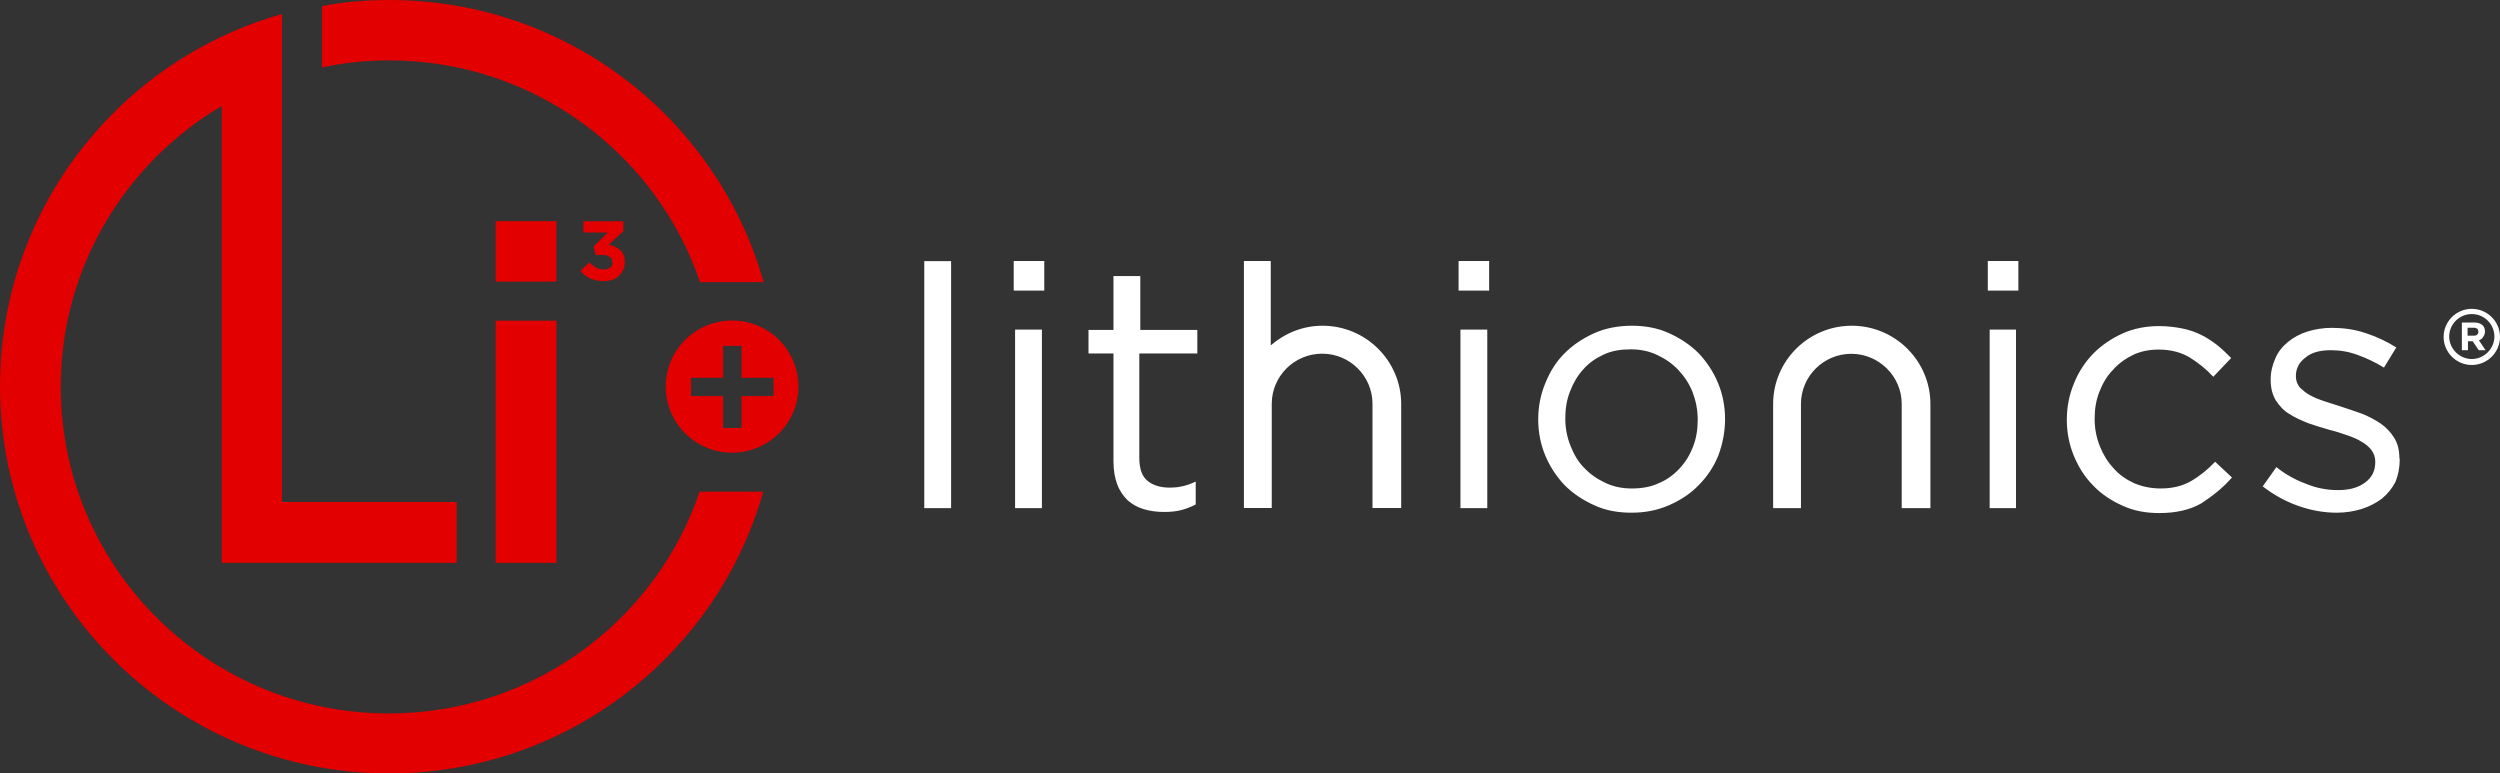
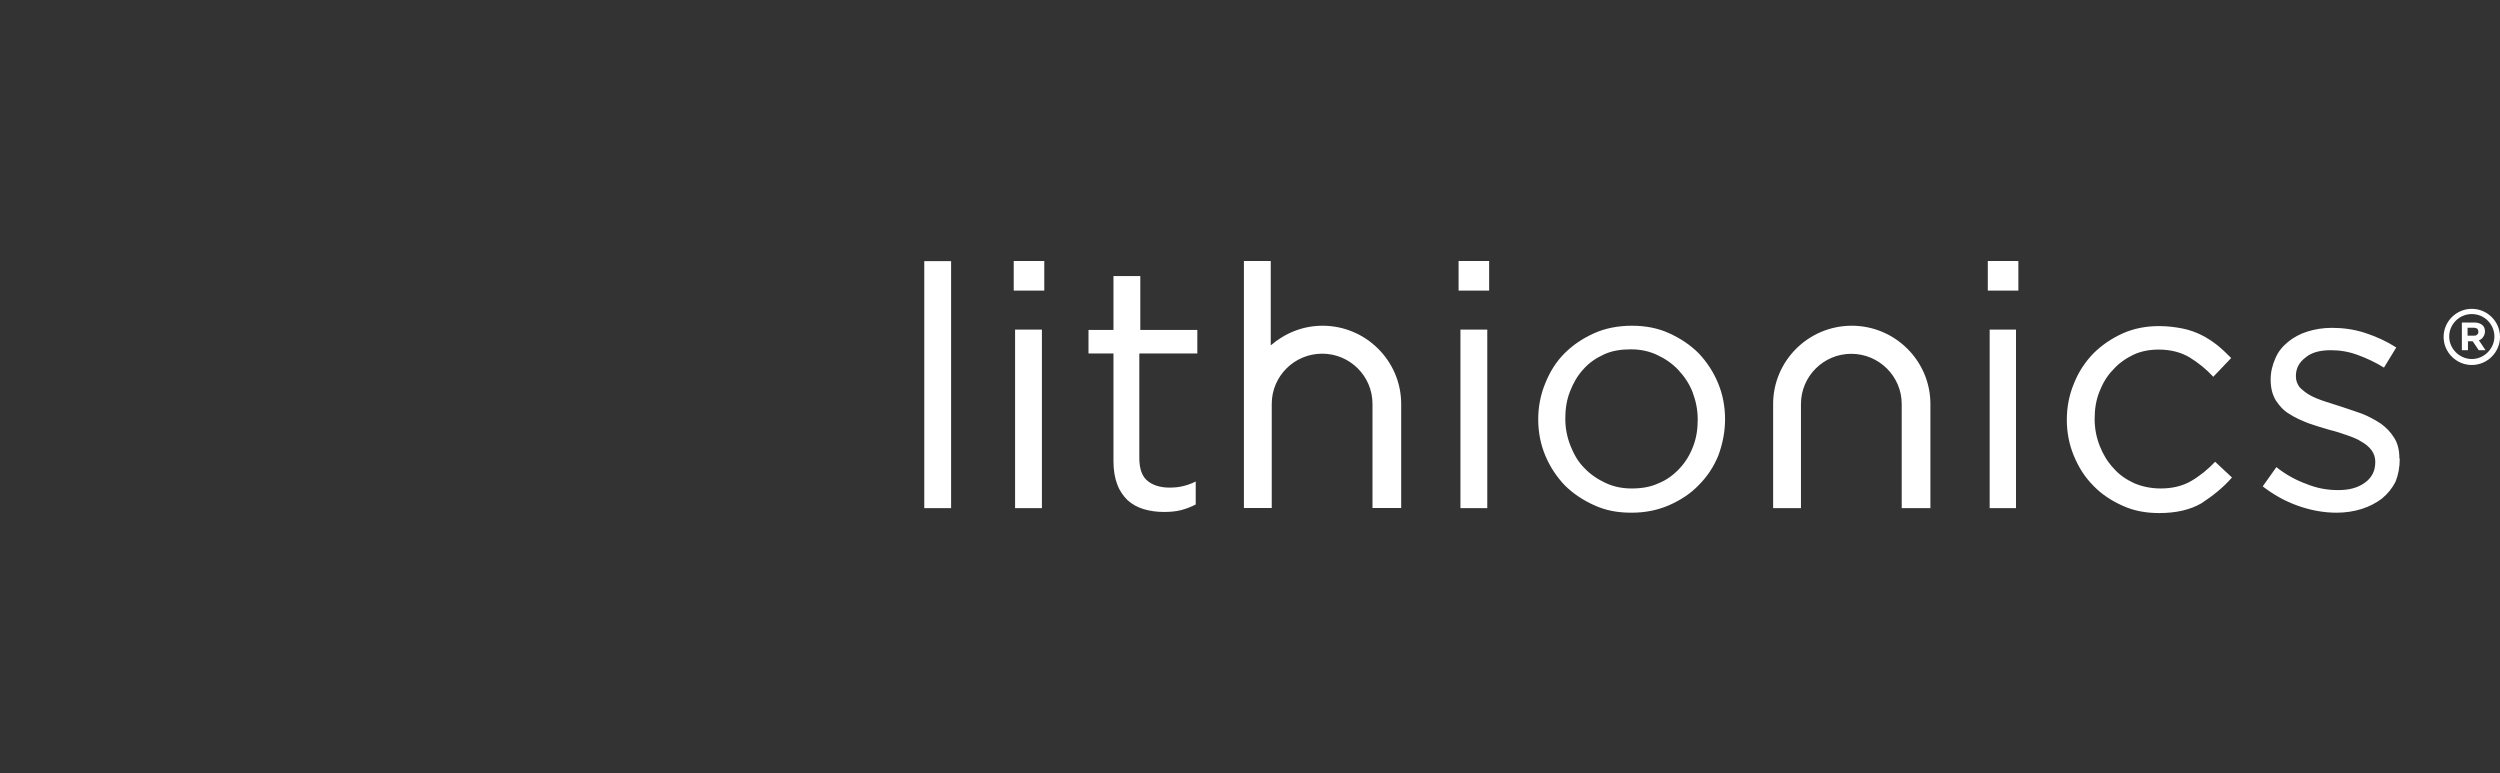
<svg xmlns="http://www.w3.org/2000/svg" id="Layer_2" viewBox="0 0 201.24 62.25">
  <rect x="0" y="0" width="201.24" height="62.25" fill="#333333" stroke="none" />
  <defs>
    <style>.cls-1,.cls-2{fill:#fff;}.cls-3{fill:#e20000;}.cls-3,.cls-2{fill-rule:evenodd;}</style>
  </defs>
  <g id="Layer_1-2">
-     <path class="cls-3" d="M58.21,27.84h1.48v2.57h2.58v1.47h-2.58v2.57h-1.48v-2.57h-2.58v-1.47h2.58v-2.57Zm.72-2.04c2.96,0,5.34,2.38,5.34,5.32s-2.39,5.32-5.34,5.32-5.34-2.38-5.34-5.32,2.39-5.32,5.34-5.32ZM31.34,0c14.33,0,26.42,9.58,30.13,22.71h-5.12c-3.52-10.38-13.42-17.85-25.01-17.85-1.86,0-3.68,.19-5.42,.57V.49c1.74-.34,3.56-.49,5.42-.49Zm13.45,45.31h-4.89V25.81h4.89v19.51Zm0-22.64h-4.89v-4.87h4.89v4.87Zm-8.03,17.77v4.87H17.85V8.53c-7.73,4.57-12.96,12.98-12.96,22.6,0,14.53,11.82,26.3,26.42,26.3,11.6,0,21.49-7.47,25.01-17.85h5.12c-3.71,13.09-15.77,22.68-30.13,22.68C14.02,62.25,0,48.29,0,31.09,0,16.87,9.59,4.83,22.7,1.13V40.41h14.06v.04Zm12.17-21.73l-1.14,1.13,.15,.68h.45c.3,0,.53,.04,.68,.15,.15,.11,.23,.26,.23,.45s-.08,.34-.19,.42c-.11,.11-.3,.15-.49,.15-.23,0-.45-.04-.64-.15-.19-.11-.34-.23-.53-.42l-.72,.68c.19,.26,.45,.45,.76,.6s.68,.23,1.1,.23c.27,0,.49-.04,.72-.11,.23-.08,.38-.19,.53-.34,.15-.15,.27-.3,.34-.49,.08-.19,.11-.42,.11-.64s-.04-.42-.11-.57c-.08-.15-.15-.3-.3-.38-.11-.11-.27-.19-.42-.26-.15-.08-.3-.11-.49-.11l1.21-1.13v-.79h-3.22v.91h1.97Z" />
    <path class="cls-1" d="M179.68,38.45l-1.37-1.28c-.57,.6-1.21,1.13-1.93,1.55-.72,.42-1.55,.6-2.46,.6-.76,0-1.48-.15-2.12-.42-.65-.3-1.21-.68-1.67-1.21-.49-.53-.83-1.09-1.1-1.77s-.42-1.4-.42-2.19,.11-1.51,.38-2.19c.27-.68,.61-1.28,1.1-1.77,.46-.53,1.02-.91,1.63-1.21,.64-.3,1.33-.42,2.05-.42,.99,0,1.82,.23,2.5,.64,.68,.42,1.33,.94,1.89,1.55l1.44-1.51c-.34-.34-.68-.68-1.1-1.02-.38-.3-.83-.6-1.29-.83-.46-.23-.99-.42-1.55-.53-.57-.11-1.17-.19-1.86-.19-1.06,0-2.05,.19-2.96,.6-.91,.42-1.67,.94-2.35,1.62-.65,.68-1.18,1.47-1.55,2.41-.38,.91-.57,1.89-.57,2.91s.19,2,.57,2.91c.38,.91,.87,1.7,1.55,2.38,.64,.68,1.44,1.21,2.35,1.62,.91,.42,1.89,.6,2.96,.6,1.37,0,2.5-.26,3.41-.79,.91-.6,1.74-1.25,2.46-2.08Zm-17.4,2.45v-14.37h-2.12v14.37h2.12Zm.19-17.51v-2.38h-2.46v2.38h2.46Zm-25.81,10.38c0,.79-.11,1.51-.38,2.19-.26,.68-.61,1.25-1.1,1.77-.46,.49-1.02,.91-1.67,1.17-.64,.3-1.36,.42-2.16,.42s-1.48-.15-2.12-.45c-.64-.3-1.21-.68-1.71-1.21-.49-.49-.83-1.09-1.1-1.77-.27-.68-.42-1.4-.42-2.19s.11-1.51,.38-2.19c.26-.68,.61-1.28,1.06-1.77,.46-.53,1.02-.91,1.67-1.21,.65-.3,1.37-.41,2.16-.41s1.48,.15,2.12,.45c.64,.3,1.21,.68,1.71,1.21,.49,.53,.87,1.09,1.14,1.77,.27,.72,.42,1.43,.42,2.23Zm2.2-.04c0-1.02-.19-2-.57-2.91-.38-.91-.91-1.7-1.55-2.38-.68-.68-1.48-1.21-2.39-1.62-.91-.42-1.93-.6-2.99-.6s-2.12,.19-3.03,.6c-.91,.41-1.71,.94-2.39,1.62-.68,.68-1.17,1.47-1.55,2.41-.38,.91-.57,1.89-.57,2.91s.19,2,.57,2.91c.38,.91,.91,1.7,1.55,2.38,.68,.68,1.48,1.21,2.39,1.62,.91,.42,1.89,.6,2.99,.6s2.08-.19,3.03-.6c.95-.42,1.74-.94,2.39-1.62,.68-.68,1.21-1.47,1.59-2.41,.34-.94,.53-1.89,.53-2.91Zm-19.14,7.17v-14.37h-2.16v14.37h2.16Zm.15-17.51v-2.38h-2.46v2.38h2.46Zm-28.08,5.06h4.59v-1.89h-4.59v-4.34h-2.16v4.34h-2.01v1.89h2.01v8.68c0,.72,.11,1.36,.3,1.85,.19,.53,.49,.94,.83,1.28,.38,.34,.8,.57,1.29,.72,.49,.15,1.06,.23,1.63,.23,.53,0,.99-.04,1.4-.15,.42-.11,.8-.26,1.17-.45v-1.85c-.38,.19-.72,.3-1.06,.38-.34,.08-.68,.11-1.06,.11-.72,0-1.33-.19-1.74-.53-.45-.34-.68-.98-.68-1.85v-8.41h.08Zm-7.92,12.45v-14.37h-2.16v14.37h2.16Zm.19-17.51v-2.38h-2.46v2.38h2.46Zm-7.5,17.51V21.02h-2.16v19.88h2.16Zm36.23,0v-8.38c0-3.47-2.84-6.3-6.33-6.3-1.59,0-3.03,.6-4.17,1.58v-6.79h-2.16v19.88h2.24v-8.38c0-2.23,1.82-4.04,4.06-4.04s4.05,1.81,4.05,4.04v8.38h2.31Zm42.6,0v-8.38c0-3.47-2.84-6.3-6.33-6.3s-6.33,2.83-6.33,6.3v8.38h2.24v-8.38c0-2.23,1.82-4.04,4.05-4.04s4.06,1.81,4.06,4.04v8.38h2.31Zm37.75-4v-.04c0-.64-.15-1.21-.42-1.62-.27-.45-.65-.83-1.06-1.13-.45-.3-.95-.57-1.48-.79-.53-.19-1.1-.38-1.67-.57-.49-.15-.95-.3-1.4-.45-.45-.15-.83-.3-1.17-.49-.34-.19-.61-.42-.83-.64-.19-.26-.3-.53-.3-.87v-.04c0-.6,.26-1.09,.76-1.47,.49-.42,1.17-.6,2.05-.6,.72,0,1.44,.11,2.16,.38,.72,.26,1.44,.6,2.12,1.02l.99-1.62c-.76-.49-1.59-.87-2.5-1.17-.91-.3-1.82-.41-2.69-.41-.72,0-1.36,.11-1.97,.3-.61,.19-1.14,.49-1.55,.83-.46,.38-.8,.79-1.02,1.32-.23,.53-.38,1.06-.38,1.7v.04c0,.68,.15,1.21,.42,1.66,.3,.45,.64,.83,1.1,1.09,.45,.3,.99,.53,1.55,.75,.57,.19,1.14,.38,1.7,.53,.46,.11,.91,.26,1.37,.42s.83,.3,1.18,.53c.34,.19,.61,.42,.8,.68,.19,.26,.3,.57,.3,.91v.04c0,.72-.27,1.25-.83,1.66-.57,.42-1.29,.6-2.16,.6s-1.71-.15-2.54-.49c-.83-.3-1.67-.75-2.43-1.36l-1.1,1.55c.83,.64,1.74,1.17,2.8,1.55,1.06,.38,2.12,.57,3.15,.57,.72,0,1.4-.11,2.01-.3,.61-.19,1.18-.49,1.63-.83,.46-.38,.83-.83,1.1-1.36,.23-.57,.34-1.17,.34-1.85Z" />
    <path class="cls-2" d="M198.97,25.28c1.02,0,1.82,.83,1.82,1.81s-.83,1.81-1.82,1.81-1.82-.83-1.82-1.81,.8-1.81,1.82-1.81Zm.53,1.43c0,.11-.04,.19-.11,.23-.08,.08-.15,.08-.27,.08h-.49v-.64h.49c.11,0,.23,.04,.3,.08,.04,.08,.08,.15,.08,.26Zm.57,1.47l-.53-.79c.15-.04,.27-.15,.34-.26,.08-.11,.15-.26,.15-.45,0-.23-.08-.42-.23-.53-.15-.11-.34-.19-.61-.19h-1.02v2.23h.49v-.72h.38l.49,.72h.53Zm-1.1-3.32c1.25,0,2.27,1.02,2.27,2.26s-1.02,2.26-2.27,2.26-2.27-1.02-2.27-2.26,1.02-2.26,2.27-2.26Z" />
  </g>
</svg>